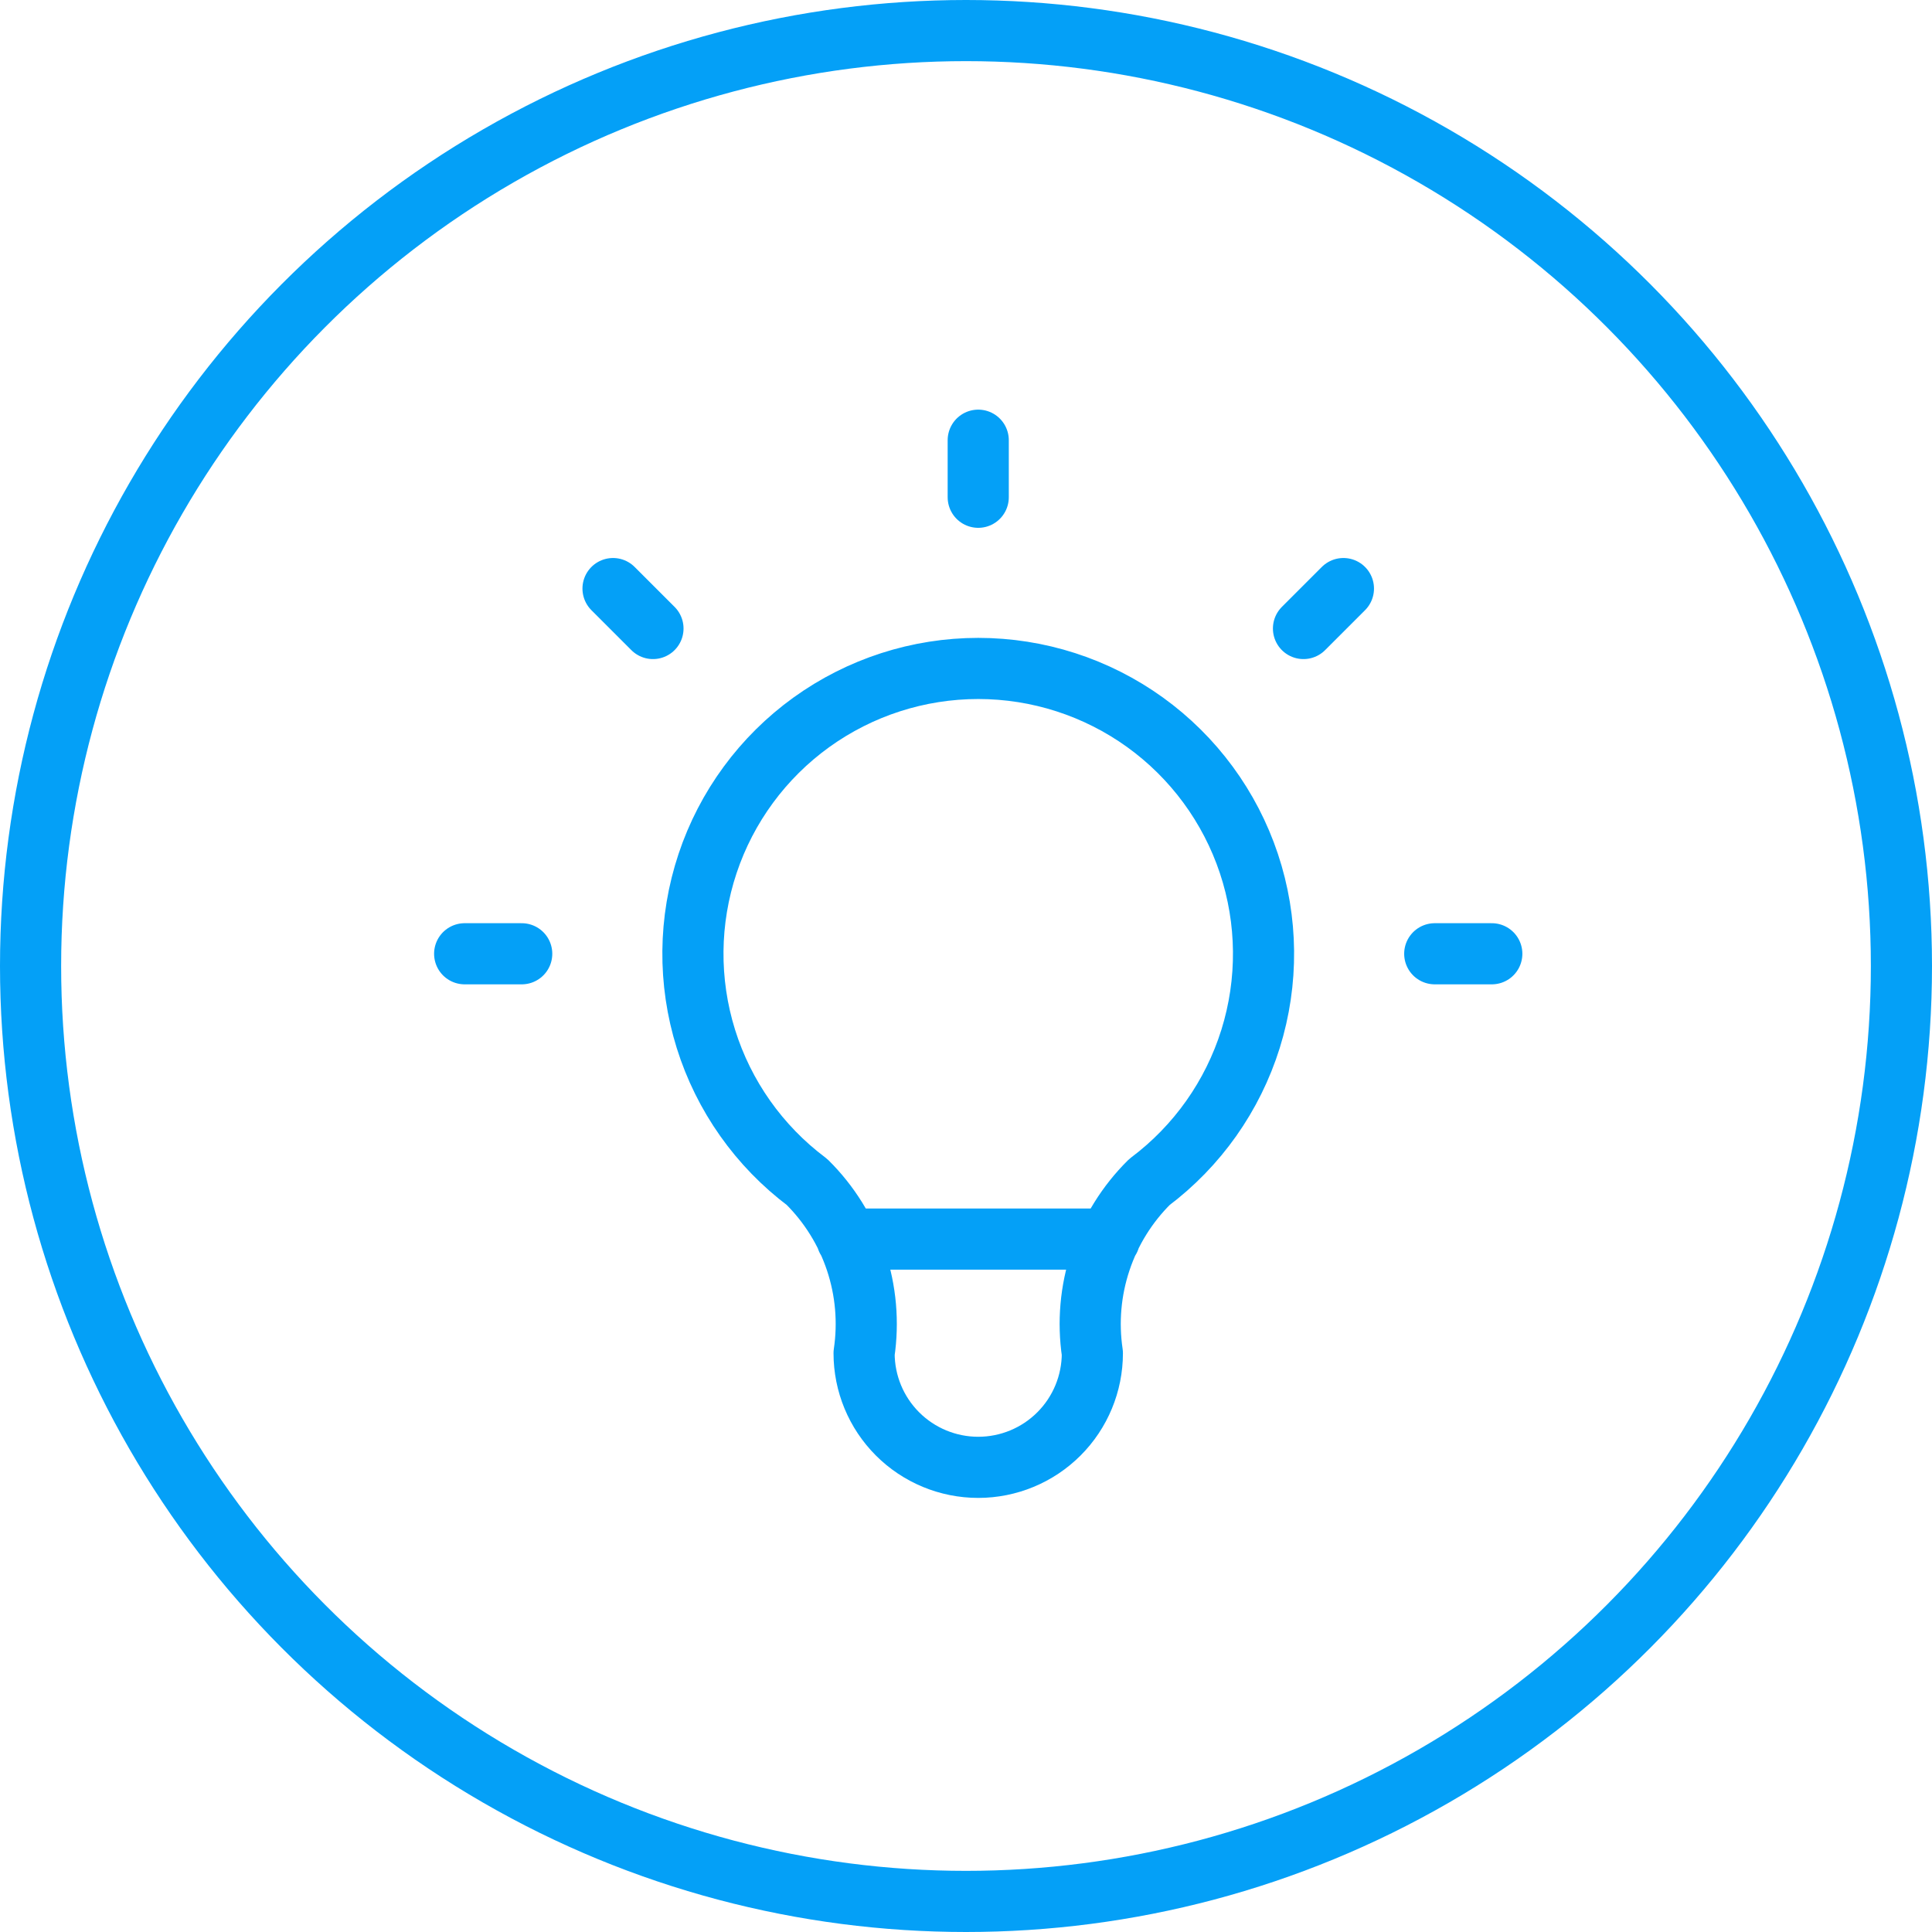
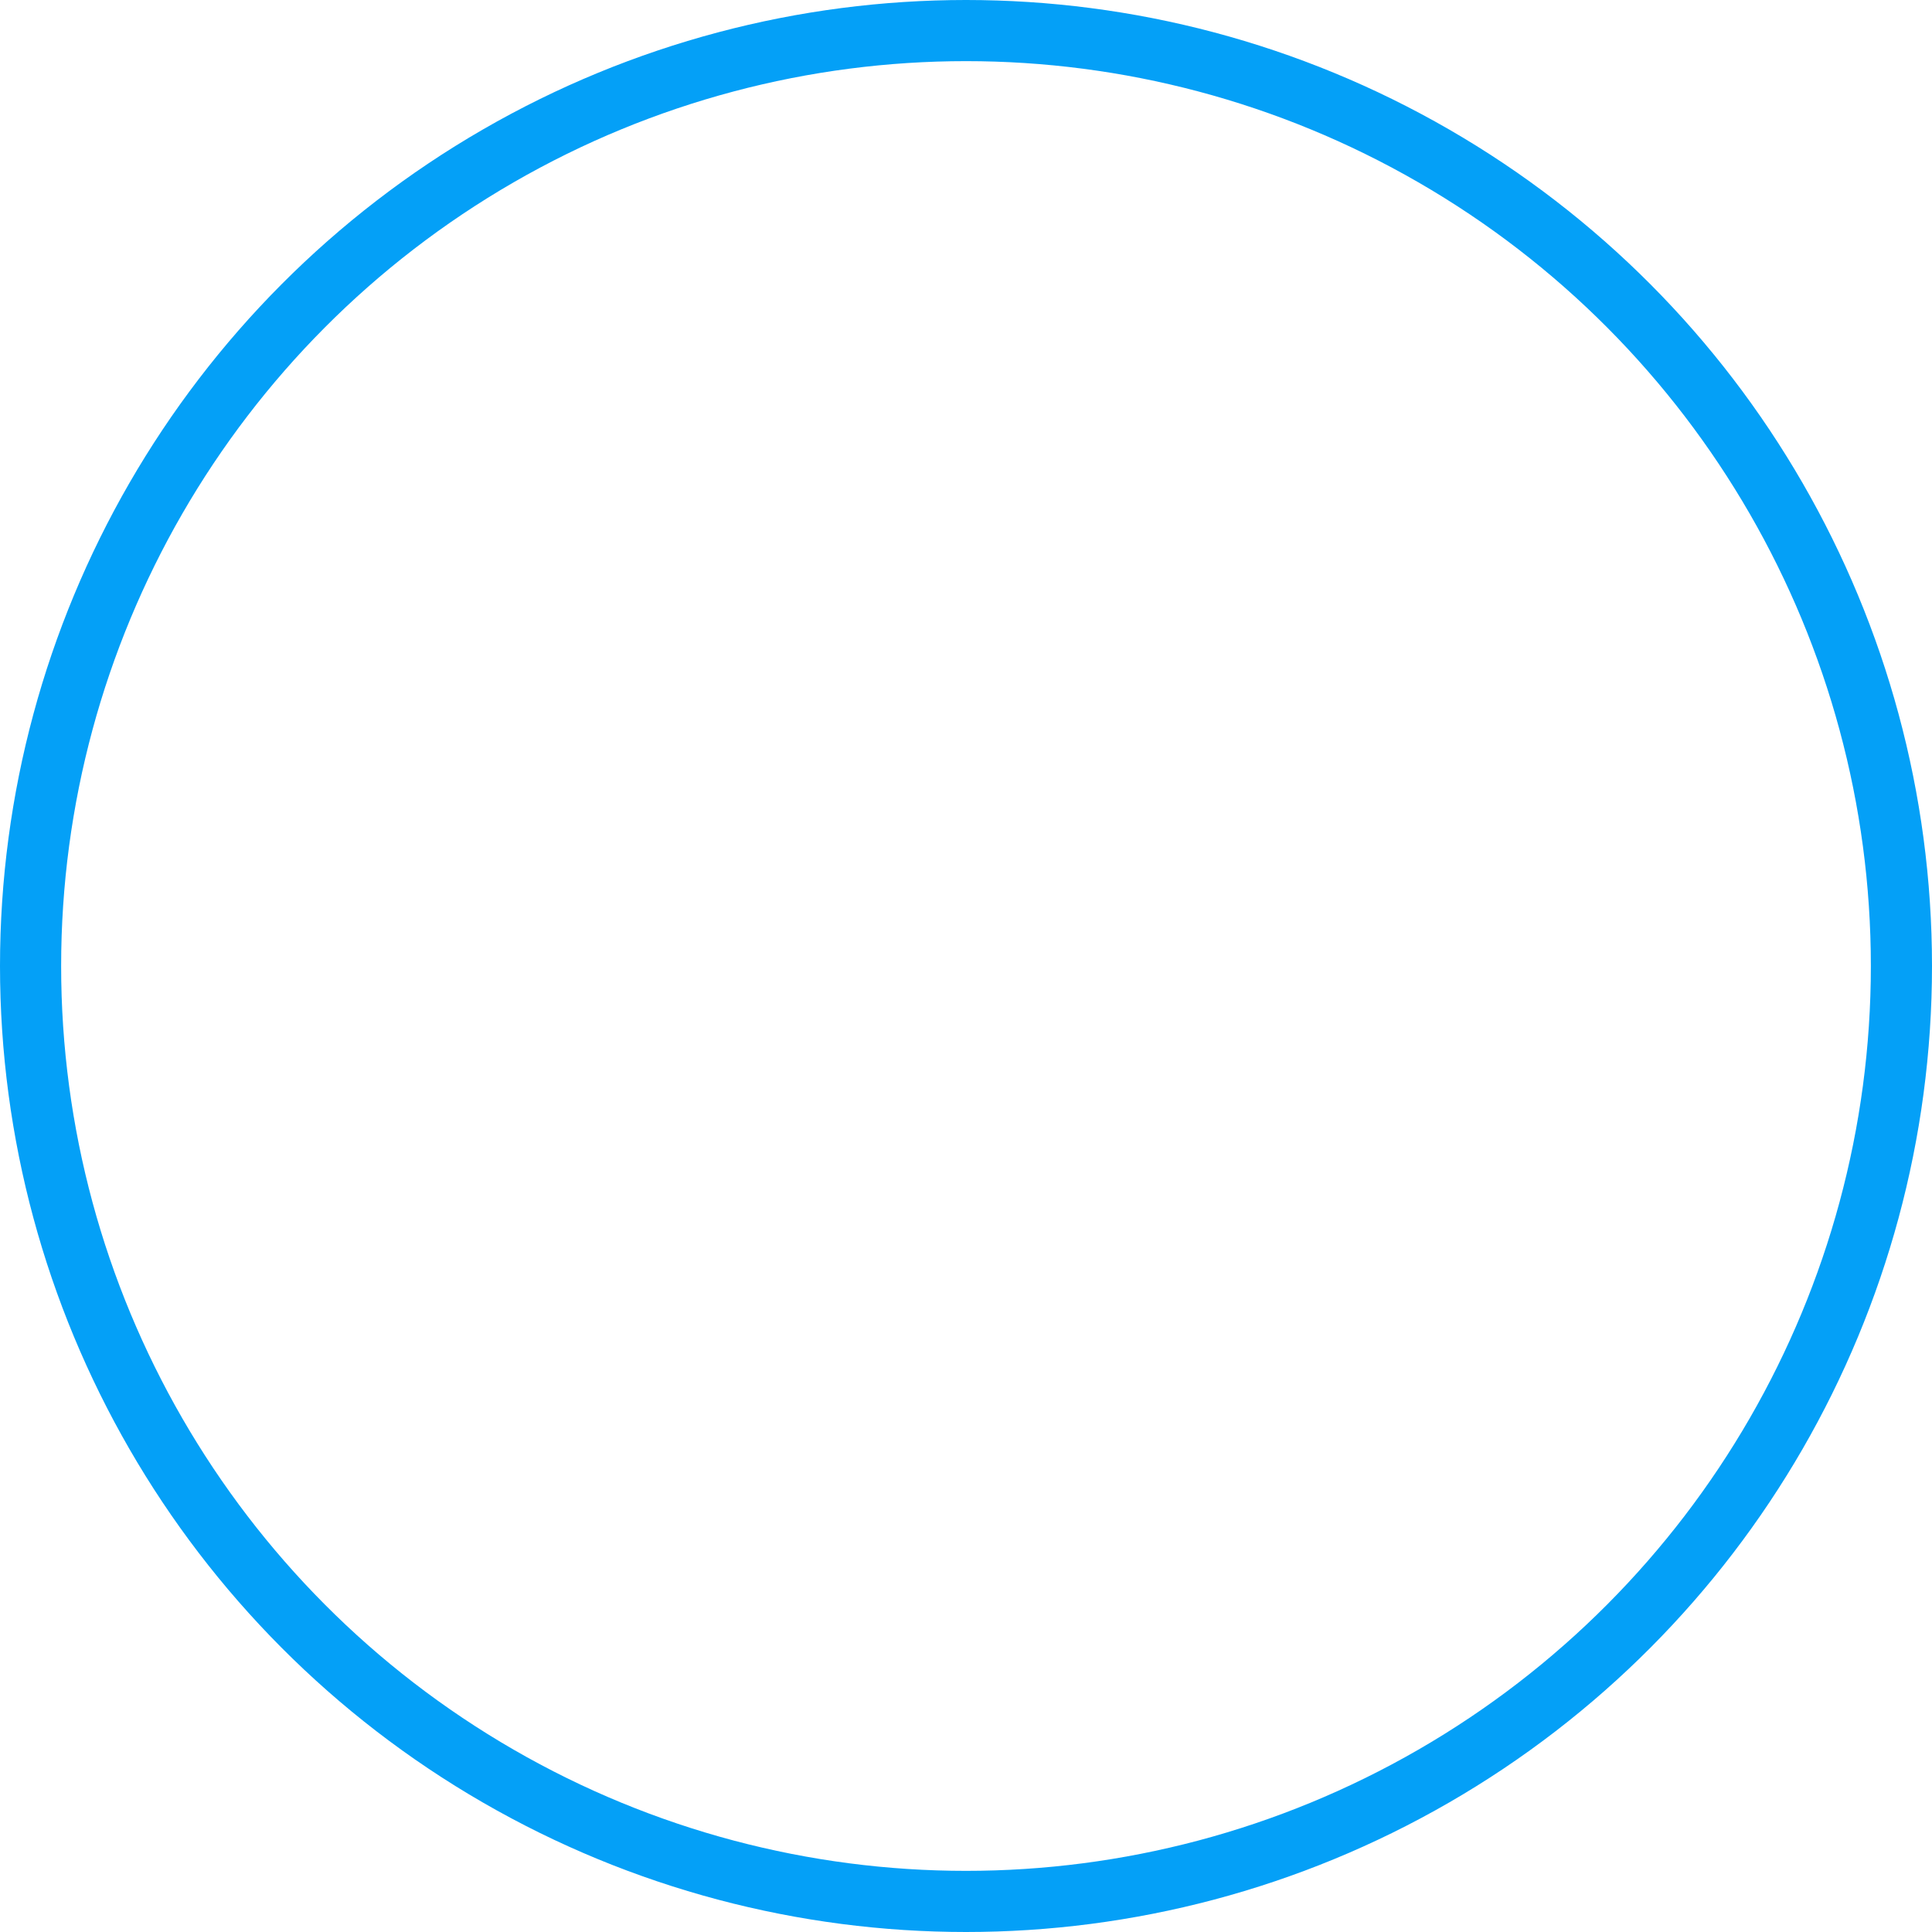
<svg xmlns="http://www.w3.org/2000/svg" width="79" height="79" viewBox="0 0 79 79" fill="none">
-   <path d="M19 39H21.333M40 18V20.333M58.667 39H61M25.067 24.067L26.7 25.7M54.933 24.067L53.3 25.7M34.633 50.667H45.367M33 48.333C31.041 46.864 29.594 44.816 28.864 42.479C28.134 40.141 28.158 37.634 28.932 35.311C29.706 32.988 31.192 30.967 33.178 29.535C35.165 28.104 37.551 27.333 40 27.333C42.449 27.333 44.835 28.104 46.822 29.535C48.808 30.967 50.294 32.988 51.068 35.311C51.842 37.634 51.866 40.141 51.136 42.479C50.406 44.816 48.959 46.864 47 48.333C46.089 49.235 45.403 50.339 44.998 51.555C44.592 52.771 44.479 54.065 44.667 55.333C44.667 56.571 44.175 57.758 43.3 58.633C42.425 59.508 41.238 60 40 60C38.762 60 37.575 59.508 36.7 58.633C35.825 57.758 35.333 56.571 35.333 55.333C35.521 54.065 35.408 52.771 35.002 51.555C34.597 50.339 33.911 49.235 33 48.333Z" stroke="#04A0F7" stroke-width="2.5" stroke-linecap="round" stroke-linejoin="round" />
  <circle cx="39.5" cy="39.5" r="38.25" stroke="#04A0F7" stroke-width="2.5" />
</svg>